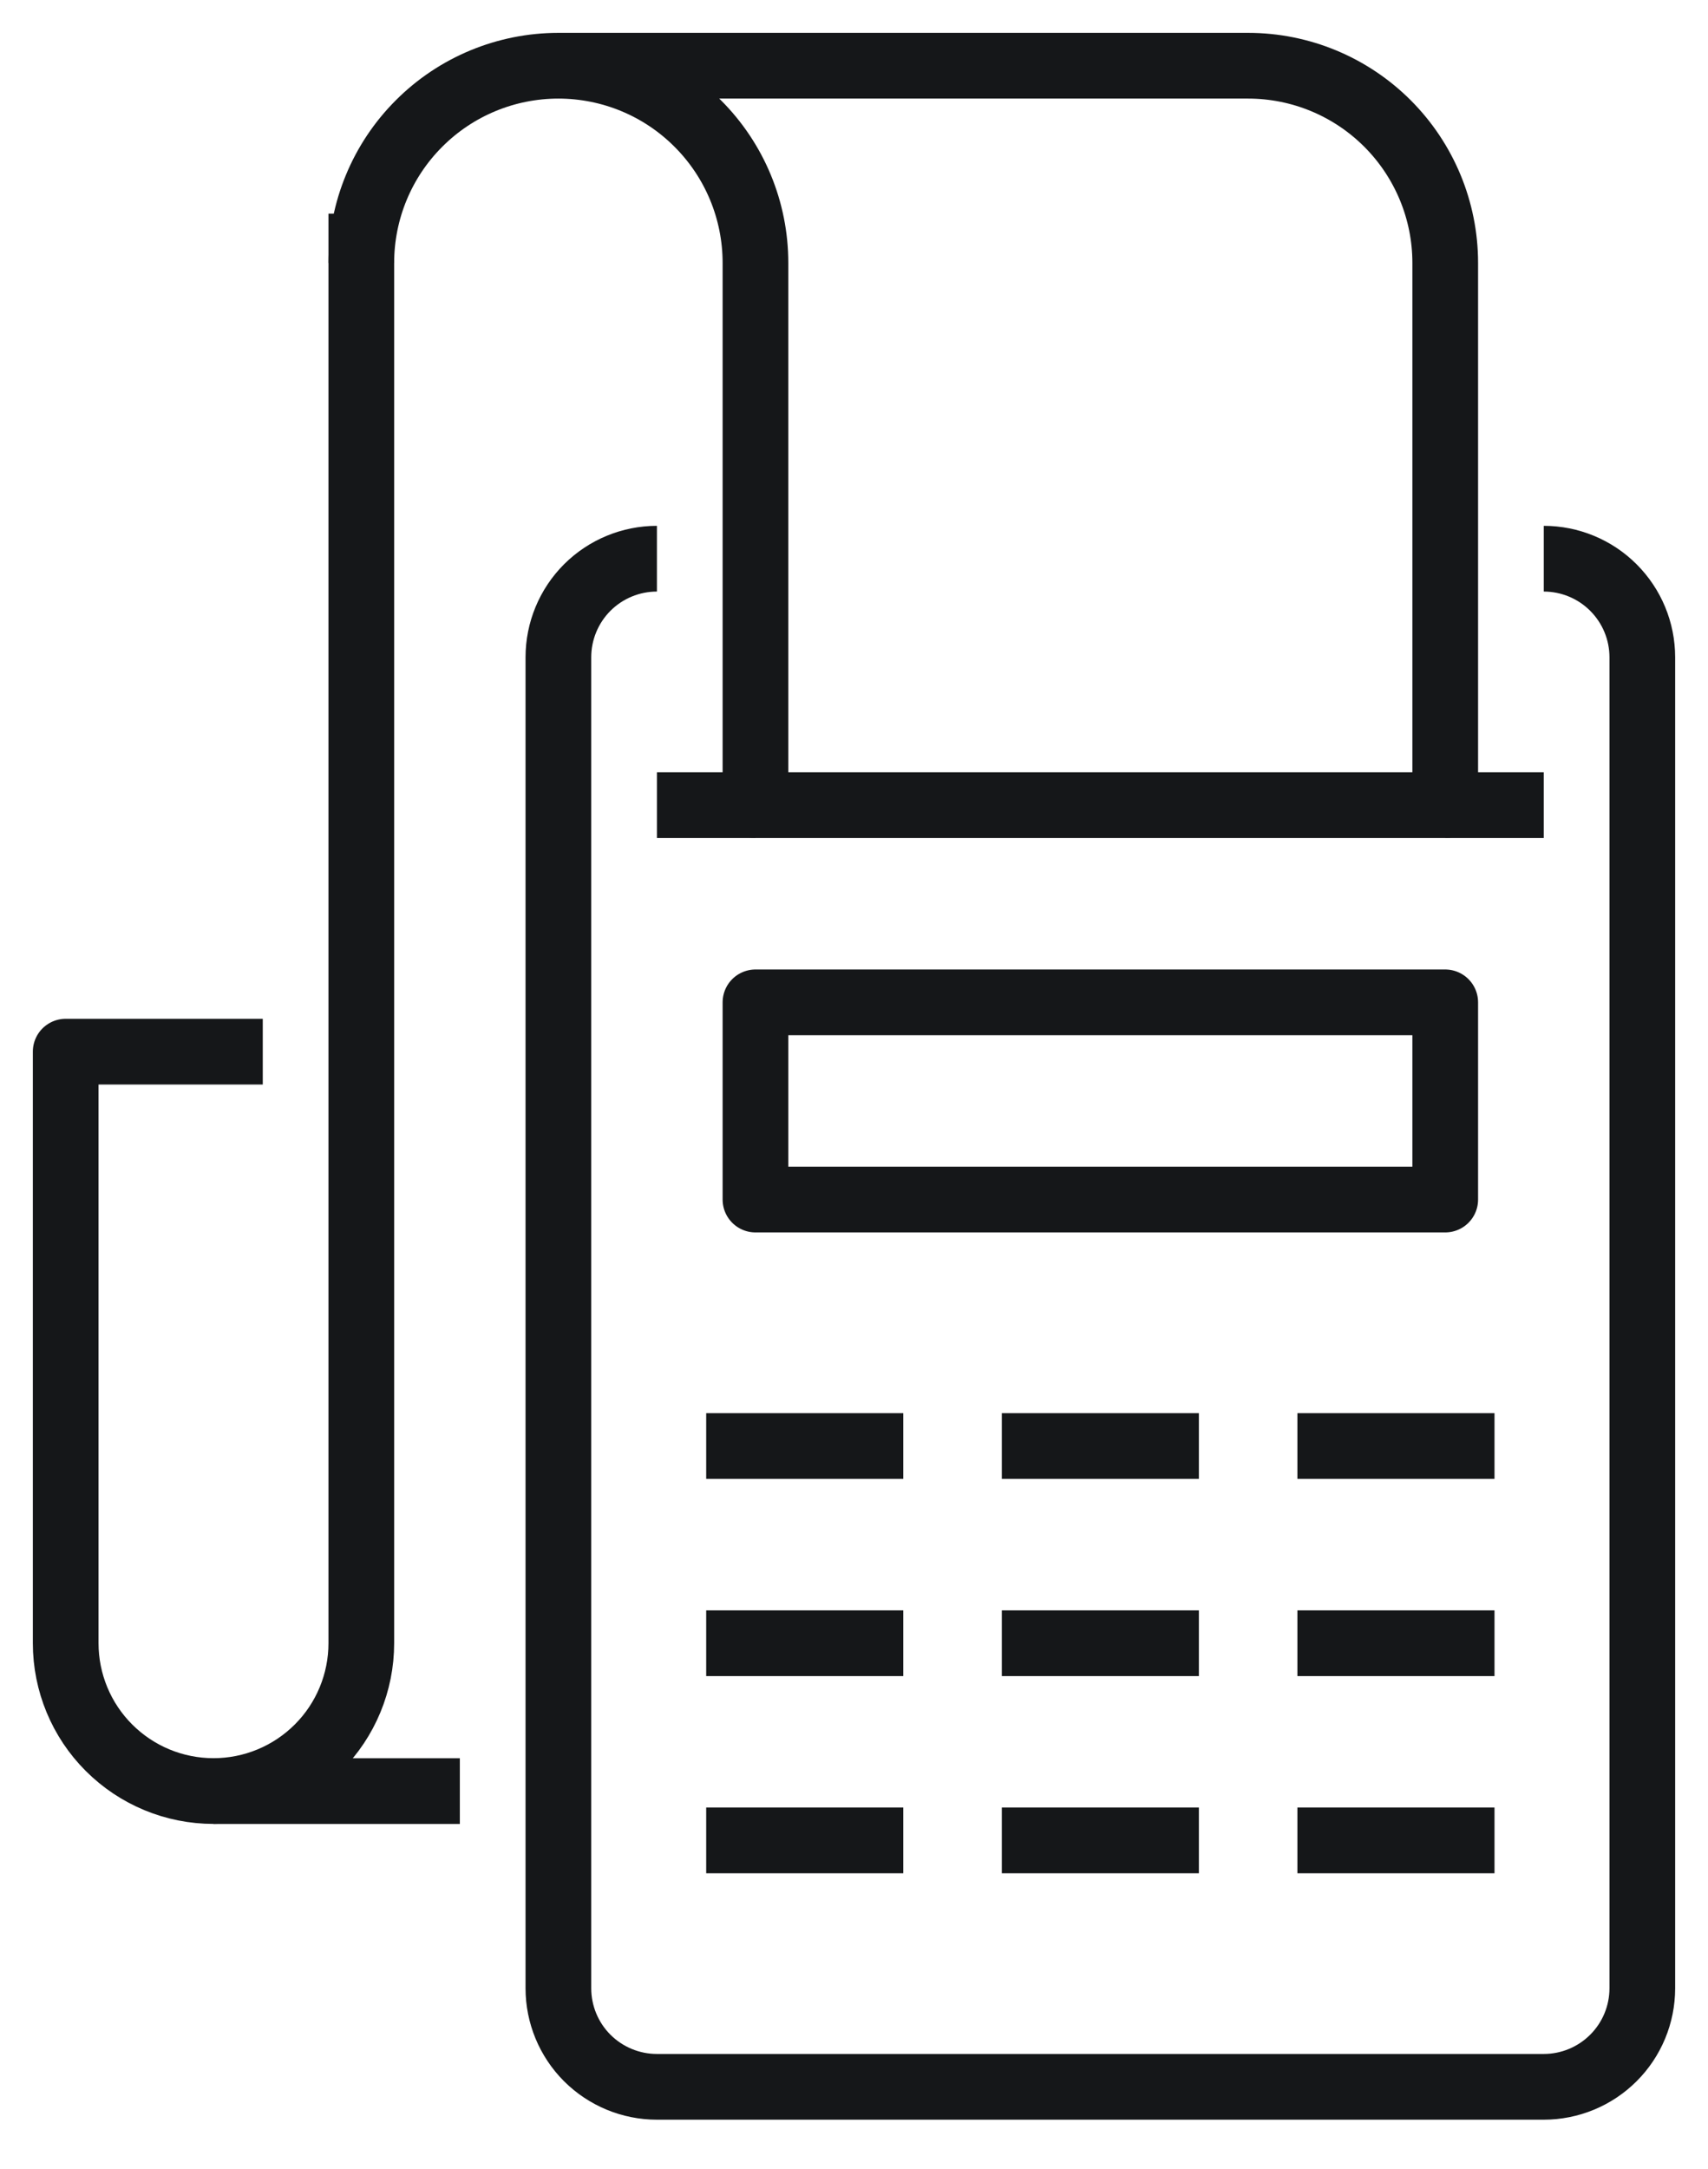
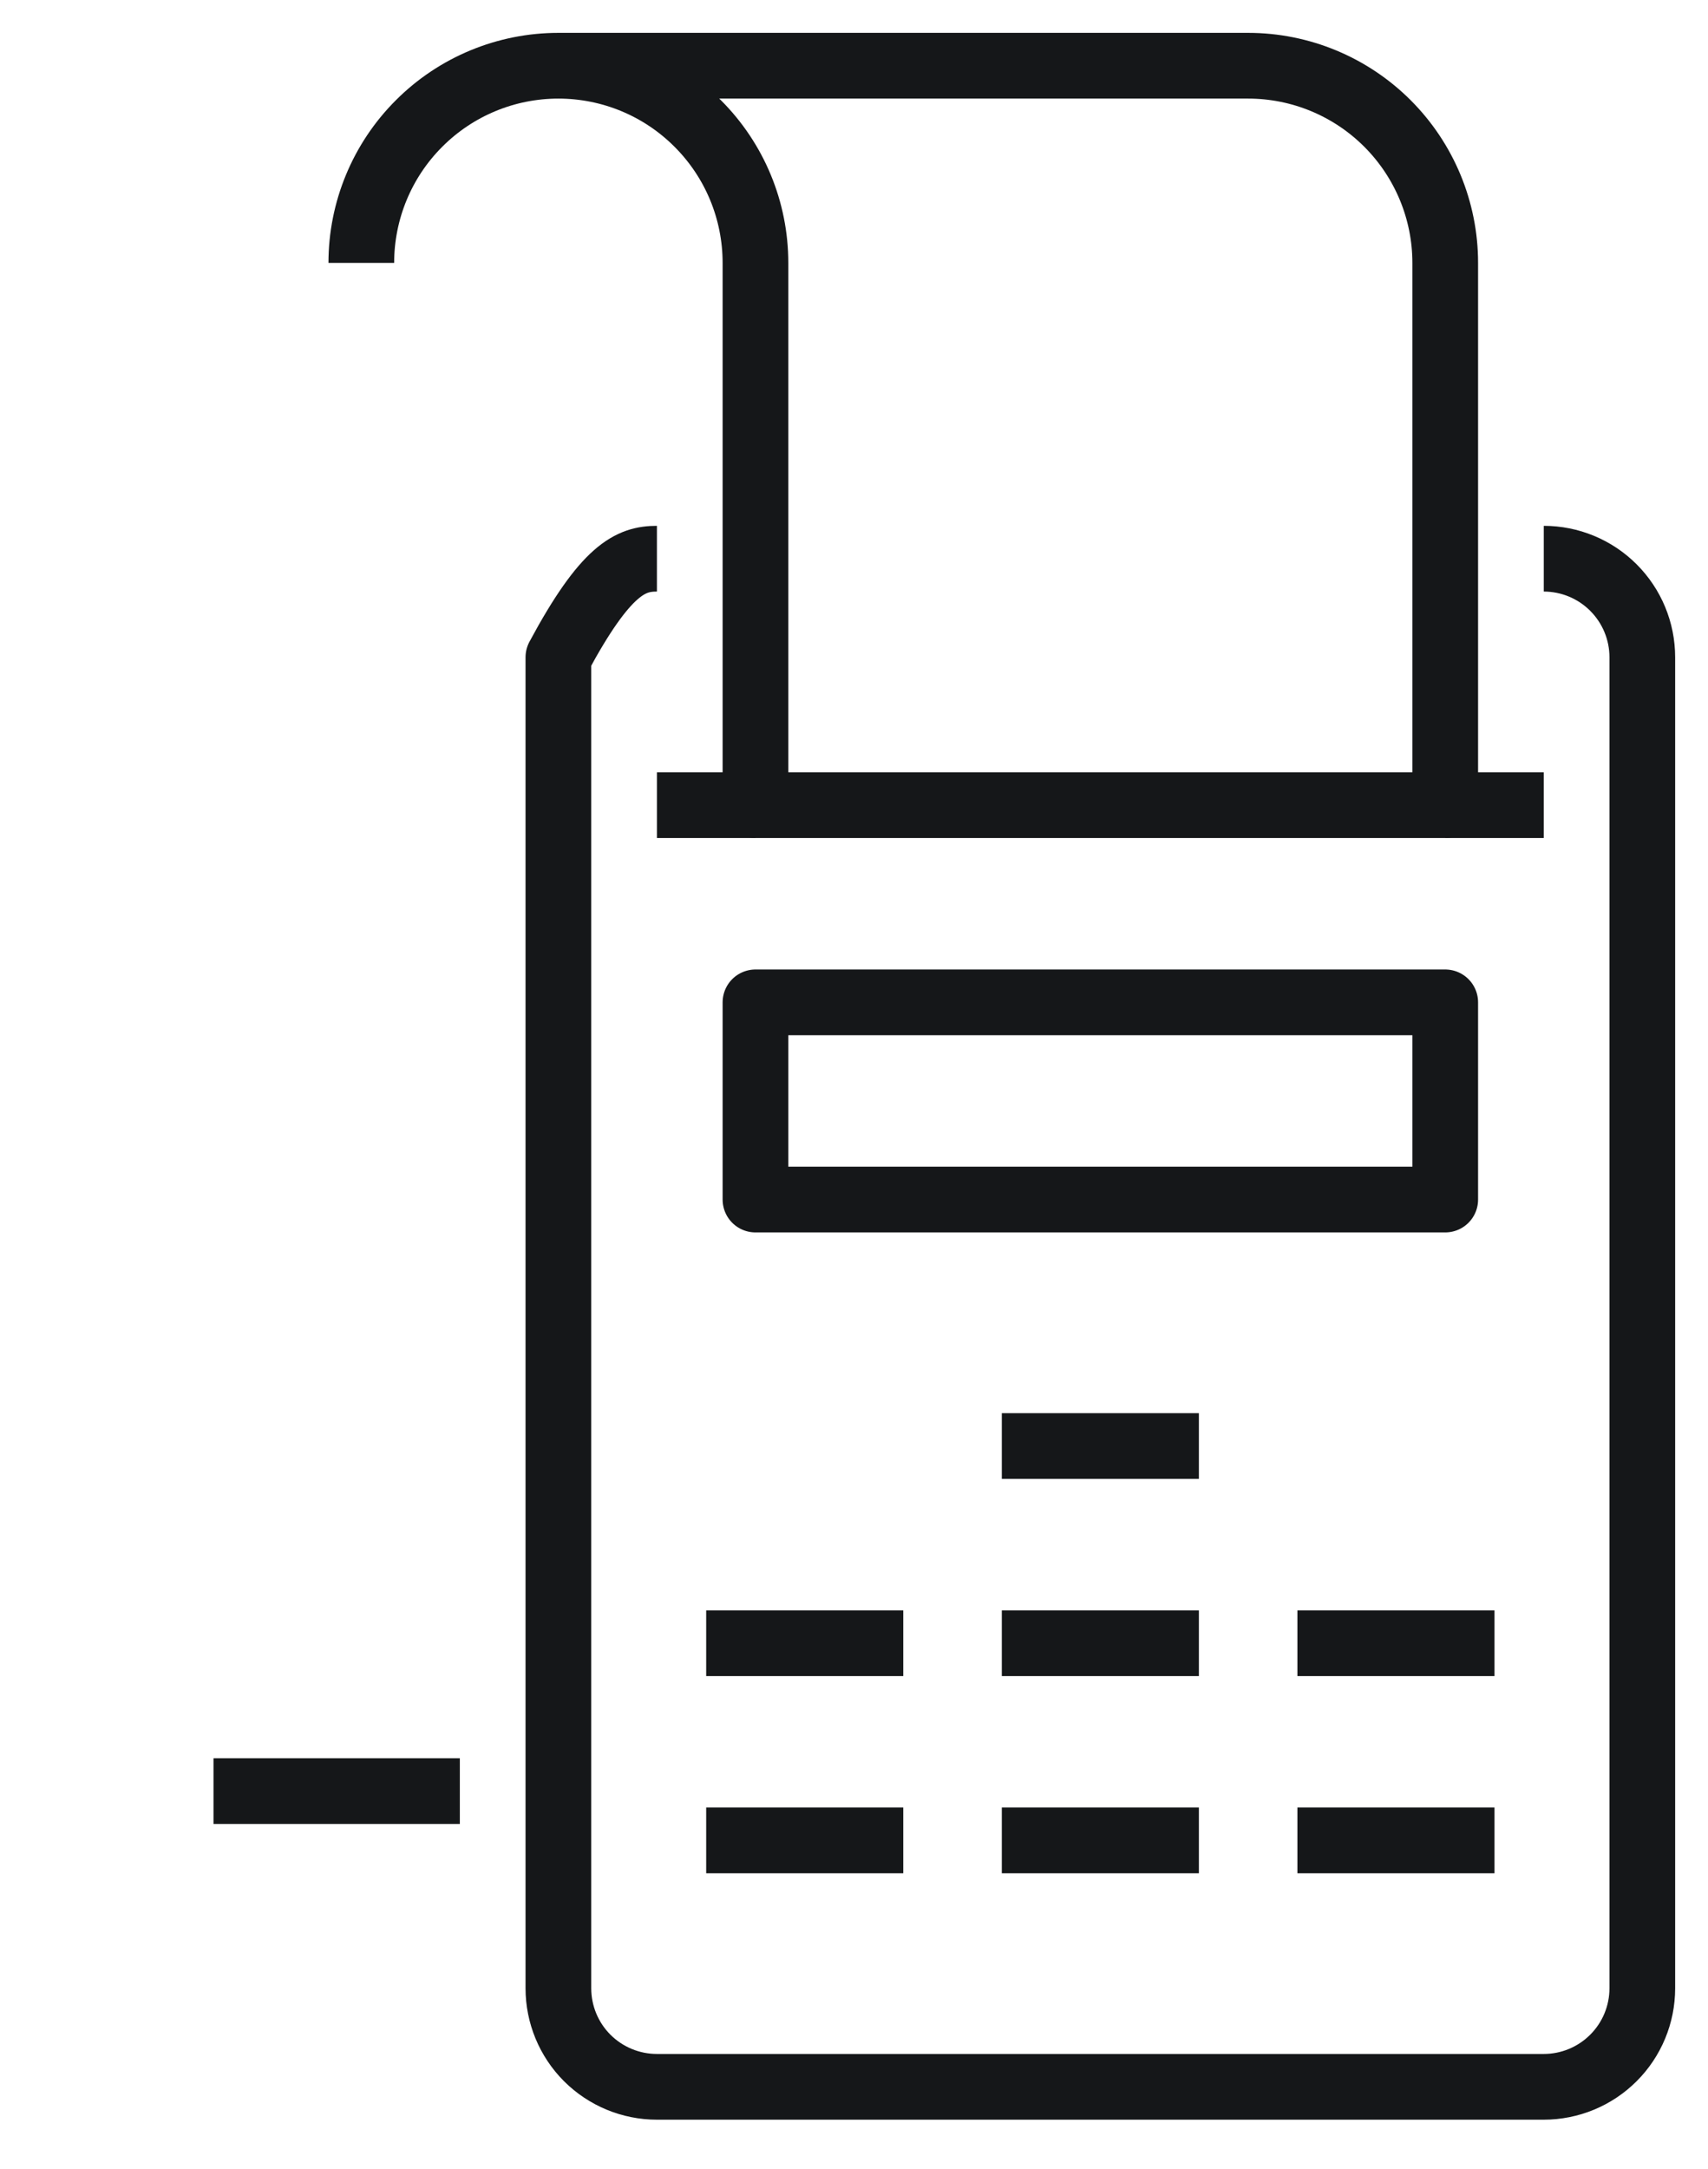
<svg xmlns="http://www.w3.org/2000/svg" width="26" height="33" viewBox="0 0 26 33" fill="none">
-   <path d="M5.5 3.25V25C5.5 25.596 5.263 26.169 4.841 26.59C4.419 27.012 3.847 27.249 3.25 27.249C2.653 27.249 2.081 27.012 1.659 26.59C1.237 26.169 1 25.596 1 25V16H4" stroke="#151719" stroke-miterlimit="10" stroke-linejoin="round" />
  <path d="M3.25 27.25H7" stroke="#151719" stroke-miterlimit="10" stroke-linejoin="round" />
  <path d="M5.5 4C5.5 3.204 5.816 2.441 6.379 1.879C6.941 1.316 7.704 1 8.5 1C9.296 1 10.059 1.316 10.621 1.879C11.184 2.441 11.5 3.204 11.5 4V12.25H22V4C22 3.204 21.683 2.441 21.121 1.879C20.558 1.316 19.795 1 19 1H8.5" stroke="#151719" stroke-miterlimit="10" stroke-linejoin="round" />
-   <path d="M23.5 8.5C23.897 8.5 24.279 8.658 24.56 8.939C24.842 9.221 25 9.602 25 10V30.25C25 30.647 24.842 31.029 24.56 31.31C24.279 31.591 23.897 31.749 23.5 31.749H10C9.602 31.749 9.221 31.591 8.939 31.31C8.658 31.029 8.5 30.647 8.5 30.25V10C8.5 9.602 8.658 9.221 8.939 8.939C9.221 8.658 9.602 8.5 10 8.5" stroke="#151719" stroke-miterlimit="10" stroke-linejoin="round" />
+   <path d="M23.5 8.5C23.897 8.5 24.279 8.658 24.56 8.939C24.842 9.221 25 9.602 25 10V30.25C25 30.647 24.842 31.029 24.56 31.31C24.279 31.591 23.897 31.749 23.5 31.749H10C9.602 31.749 9.221 31.591 8.939 31.31C8.658 31.029 8.5 30.647 8.5 30.25V10C9.221 8.658 9.602 8.5 10 8.5" stroke="#151719" stroke-miterlimit="10" stroke-linejoin="round" />
  <path d="M10 12.25H11.5" stroke="#151719" stroke-miterlimit="10" stroke-linejoin="round" />
-   <path d="M10.75 22H13.75" stroke="#151719" stroke-miterlimit="10" stroke-linejoin="round" />
  <path d="M15.25 22H18.25" stroke="#151719" stroke-miterlimit="10" stroke-linejoin="round" />
-   <path d="M19.75 22H22.75" stroke="#151719" stroke-miterlimit="10" stroke-linejoin="round" />
  <path d="M10.75 25H13.75" stroke="#151719" stroke-miterlimit="10" stroke-linejoin="round" />
  <path d="M15.25 25H18.25" stroke="#151719" stroke-miterlimit="10" stroke-linejoin="round" />
  <path d="M19.75 25H22.75" stroke="#151719" stroke-miterlimit="10" stroke-linejoin="round" />
  <path d="M10.75 28H13.75" stroke="#151719" stroke-miterlimit="10" stroke-linejoin="round" />
  <path d="M15.25 28H18.25" stroke="#151719" stroke-miterlimit="10" stroke-linejoin="round" />
  <path d="M19.75 28H22.75" stroke="#151719" stroke-miterlimit="10" stroke-linejoin="round" />
  <path d="M22 12.25H23.5" stroke="#151719" stroke-miterlimit="10" stroke-linejoin="round" />
  <path d="M22 15.25H11.5V18.25H22V15.25Z" stroke="#151719" stroke-miterlimit="10" stroke-linejoin="round" />
</svg>